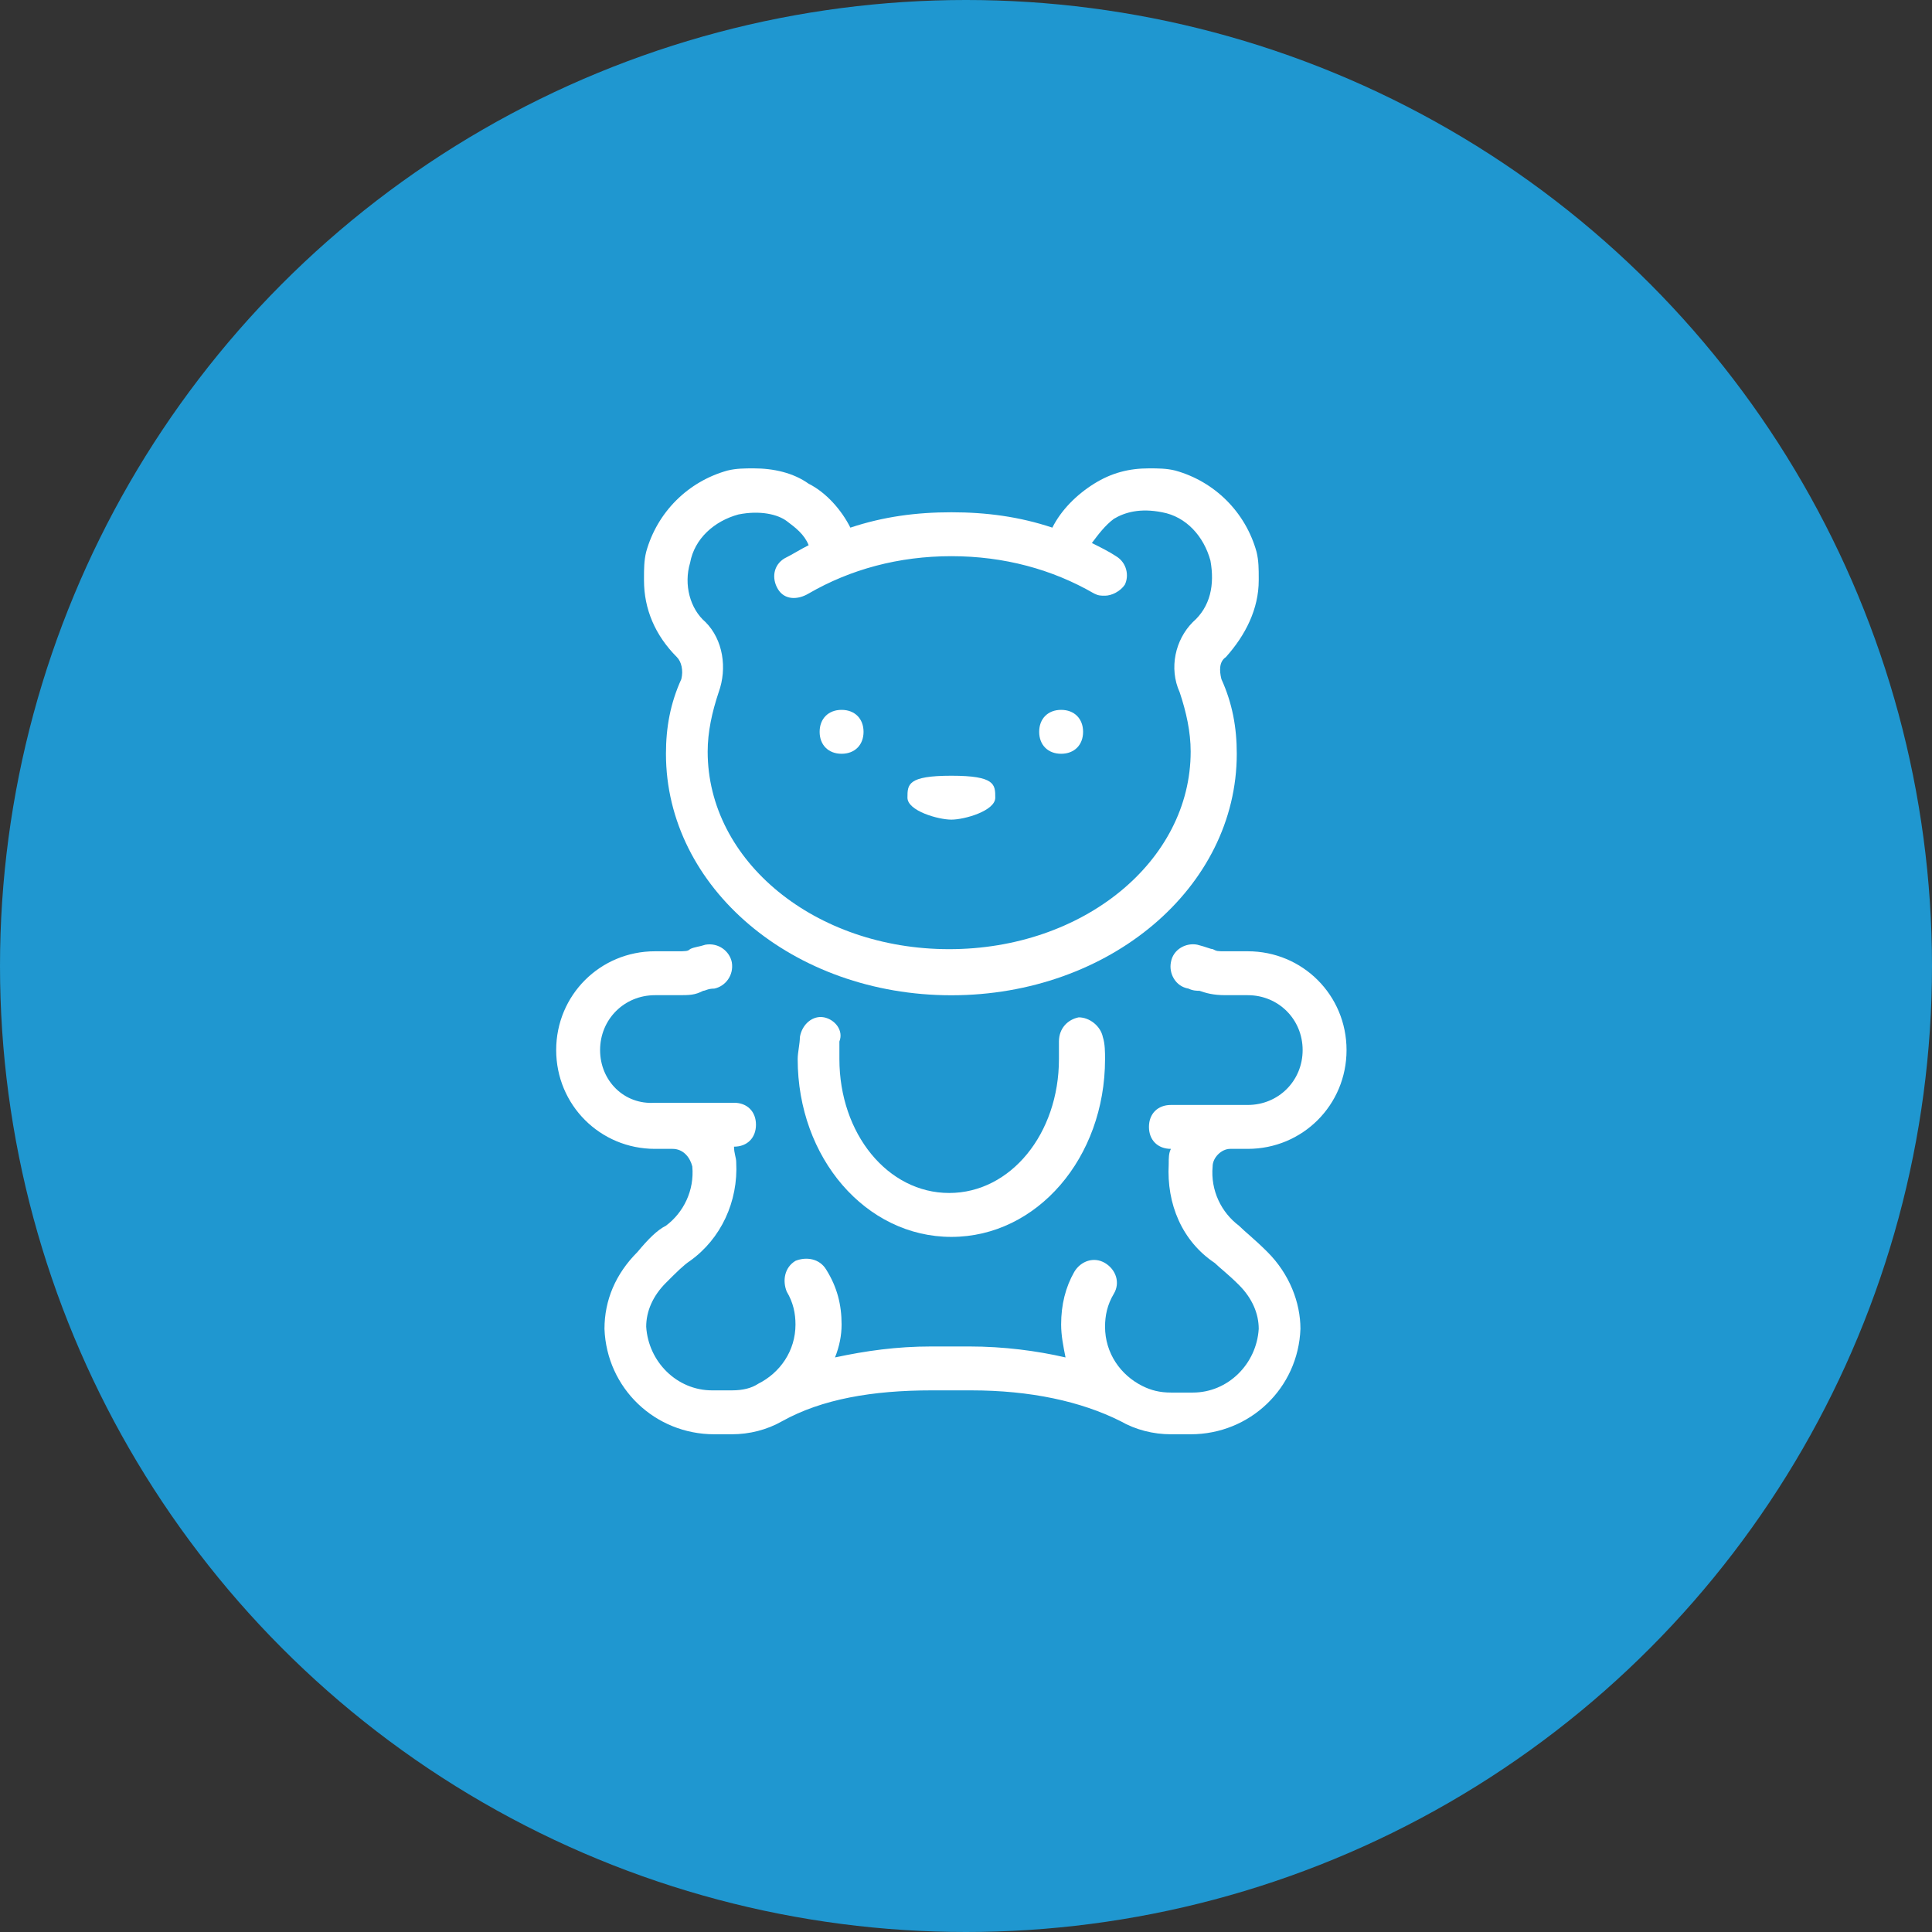
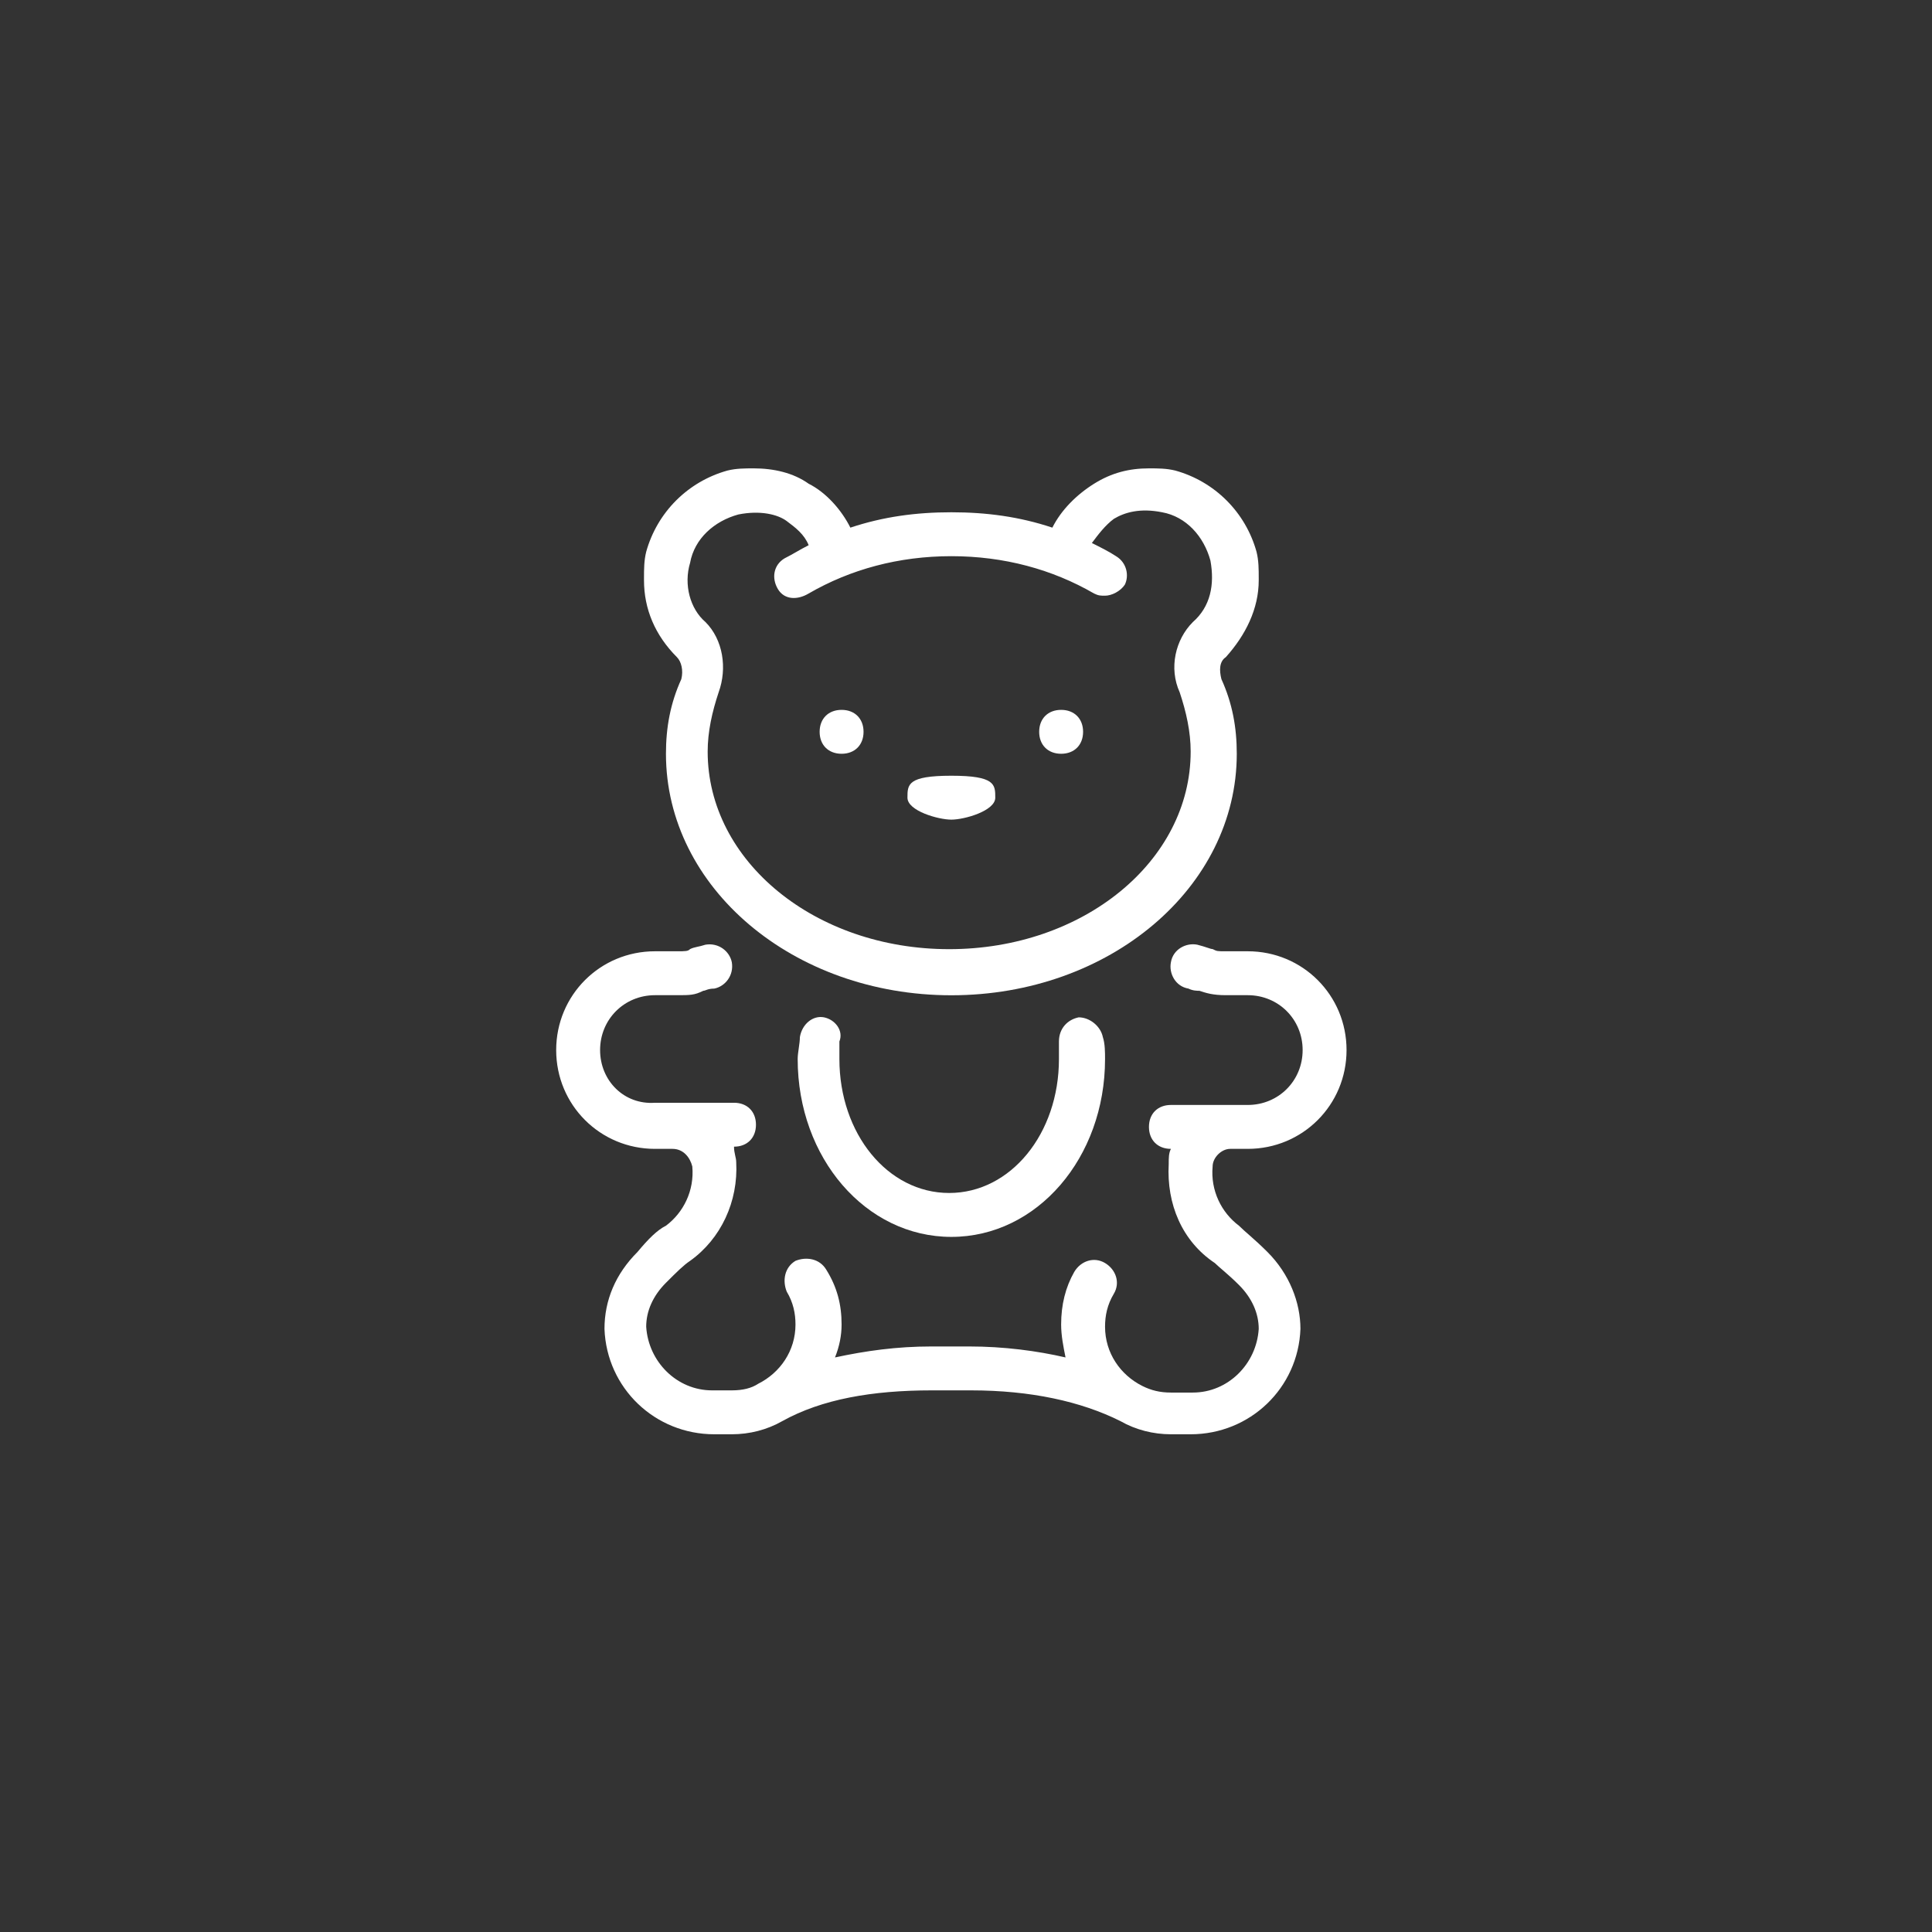
<svg xmlns="http://www.w3.org/2000/svg" width="66" height="66" viewBox="0 0 66 66" fill="none">
  <rect x="0" y="0" width="66" height="66" fill="#333333" stroke="none" />
-   <circle cx="33" cy="33" r="33" fill="#1F97D0" />
  <path d="M28.75 25.75C29.2 25.75 29.5 25.45 29.5 25C29.5 24.55 29.2 24.25 28.75 24.25C28.3 24.25 28 24.55 28 25C28 25.45 28.3 25.75 28.75 25.75Z" fill="white" />
  <path d="M36.25 25.75C36.7 25.75 37 25.45 37 25C37 24.55 36.7 24.25 36.25 24.25C35.8 24.25 35.5 24.55 35.5 25C35.5 25.45 35.8 25.75 36.25 25.75Z" fill="white" />
  <path d="M32.5 28C32.95 28 34 27.7 34 27.25C34 26.8 34 26.5 32.5 26.5C31 26.5 31 26.8 31 27.25C31 27.7 32.05 28 32.5 28Z" fill="white" />
  <path d="M23.275 23.2C22.9 24.025 22.75 24.85 22.75 25.75C22.75 30.325 27.1 34 32.5 34C37.9 34 42.25 30.325 42.25 25.75C42.25 24.85 42.1 24.025 41.725 23.2C41.65 22.9 41.65 22.6 41.875 22.45C42.55 21.7 43 20.8 43 19.825V19.75C43 19.45 43 19.15 42.925 18.85C42.55 17.5 41.5 16.45 40.15 16.075C39.85 16 39.55 16 39.25 16C38.575 16 37.975 16.15 37.375 16.525C36.775 16.9 36.25 17.425 35.95 18.025C34.825 17.65 33.7 17.5 32.5 17.5C31.3 17.5 30.175 17.65 29.05 18.025C28.75 17.425 28.225 16.825 27.625 16.525C27.1 16.15 26.425 16 25.75 16C25.45 16 25.15 16 24.85 16.075C23.5 16.45 22.45 17.5 22.075 18.85C22 19.15 22 19.45 22 19.75V19.825C22 20.8 22.375 21.7 23.125 22.45C23.275 22.6 23.35 22.9 23.275 23.2ZM23.575 19.225C23.725 18.4 24.4 17.8 25.225 17.575C25.975 17.425 26.575 17.575 26.875 17.8C27.175 18.025 27.475 18.25 27.625 18.625C27.325 18.775 27.1 18.925 26.8 19.075C26.425 19.3 26.35 19.75 26.575 20.125C26.8 20.5 27.25 20.5 27.625 20.275C29.05 19.45 30.7 19 32.5 19C34.3 19 35.95 19.45 37.375 20.275C37.525 20.35 37.6 20.35 37.75 20.35C37.975 20.35 38.275 20.2 38.425 19.975C38.575 19.675 38.5 19.225 38.125 19C37.9 18.85 37.6 18.7 37.3 18.55C37.525 18.25 37.75 17.95 38.05 17.725C38.425 17.5 38.95 17.35 39.7 17.5C40.525 17.65 41.125 18.325 41.35 19.15C41.5 19.975 41.35 20.725 40.75 21.25C40.15 21.85 39.925 22.825 40.3 23.65C40.525 24.325 40.675 25 40.675 25.675C40.675 29.425 37 32.425 32.425 32.425C27.85 32.425 24.175 29.425 24.175 25.675C24.175 25 24.325 24.325 24.55 23.65C24.85 22.825 24.7 21.85 24.1 21.25C23.575 20.8 23.35 19.975 23.575 19.225Z" fill="white" />
  <path d="M42.025 39.247H42.25H42.625C44.5 39.247 46 37.747 46 35.872C46 33.997 44.5 32.497 42.625 32.497H41.875C41.575 32.497 41.575 32.497 41.425 32.422C41.35 32.422 41.2 32.347 40.9 32.272C40.525 32.197 40.075 32.422 40 32.872C39.925 33.247 40.15 33.697 40.6 33.772C40.75 33.847 40.9 33.847 40.975 33.847C41.2 33.922 41.425 33.997 41.875 33.997H42.625C43.675 33.997 44.5 34.822 44.5 35.872C44.5 36.922 43.675 37.747 42.625 37.747H42.25H42.025H40C39.55 37.747 39.25 38.047 39.25 38.497C39.25 38.947 39.55 39.247 40 39.247C39.925 39.397 39.925 39.547 39.925 39.772C39.85 41.122 40.375 42.397 41.5 43.147C41.65 43.297 41.95 43.522 42.325 43.897C42.775 44.347 43 44.872 43 45.397C42.925 46.597 41.95 47.572 40.75 47.572H40C39.625 47.572 39.325 47.497 39.025 47.347C38.275 46.972 37.75 46.222 37.75 45.322C37.75 44.947 37.825 44.572 38.05 44.197C38.275 43.822 38.125 43.372 37.75 43.147C37.375 42.922 36.925 43.072 36.7 43.447C36.4 43.972 36.25 44.572 36.25 45.247C36.25 45.622 36.325 45.997 36.4 46.372C35.425 46.147 34.3 45.997 33.1 45.997H32.5H31.825C30.625 45.997 29.575 46.147 28.525 46.372C28.675 45.997 28.75 45.622 28.75 45.247C28.75 44.572 28.6 43.972 28.225 43.372C28 42.997 27.55 42.922 27.175 43.072C26.8 43.297 26.725 43.747 26.875 44.122C27.1 44.497 27.175 44.872 27.175 45.247C27.175 46.147 26.65 46.897 25.9 47.272C25.675 47.422 25.375 47.497 25 47.497H24.325C23.125 47.497 22.15 46.522 22.075 45.322C22.075 44.797 22.3 44.272 22.75 43.822C23.125 43.447 23.35 43.222 23.575 43.072C24.625 42.322 25.225 41.047 25.15 39.697C25.15 39.547 25.075 39.397 25.075 39.172C25.525 39.172 25.825 38.872 25.825 38.422C25.825 37.972 25.525 37.672 25.075 37.672H22.975H22.75H22.375C21.325 37.747 20.5 36.922 20.5 35.872C20.5 34.822 21.325 33.997 22.375 33.997H23.125C23.575 33.997 23.725 33.997 24.025 33.847C24.1 33.847 24.175 33.772 24.4 33.772C24.775 33.697 25.075 33.322 25 32.872C24.925 32.497 24.55 32.197 24.1 32.272C23.875 32.347 23.725 32.347 23.575 32.422C23.5 32.497 23.425 32.497 23.125 32.497H22.375C20.5 32.497 19 33.997 19 35.872C19 37.747 20.5 39.247 22.375 39.247H22.75H22.975C23.35 39.247 23.575 39.547 23.65 39.847C23.725 40.672 23.35 41.422 22.75 41.872C22.45 42.022 22.15 42.322 21.775 42.772C21.025 43.522 20.65 44.422 20.65 45.397C20.725 47.422 22.375 48.997 24.4 48.997H25C25.6 48.997 26.2 48.847 26.725 48.547C28.075 47.797 29.8 47.497 31.825 47.497H32.5H33.175C35.2 47.497 36.925 47.872 38.275 48.547C38.8 48.847 39.4 48.997 40 48.997H40.675C42.7 48.997 44.35 47.422 44.425 45.397C44.425 44.497 44.05 43.522 43.3 42.772C42.85 42.322 42.55 42.097 42.325 41.872C41.725 41.422 41.35 40.672 41.425 39.847C41.425 39.547 41.725 39.247 42.025 39.247Z" fill="white" />
  <path d="M28.15 34.754C27.775 34.679 27.4 34.979 27.325 35.429C27.325 35.654 27.25 35.954 27.25 36.179C27.25 39.554 29.575 42.254 32.5 42.254C35.425 42.254 37.75 39.554 37.75 36.179C37.75 35.954 37.75 35.654 37.675 35.429C37.6 35.054 37.225 34.754 36.85 34.754C36.475 34.829 36.175 35.129 36.175 35.579C36.175 35.804 36.175 35.954 36.175 36.179C36.175 38.729 34.525 40.754 32.425 40.754C30.325 40.754 28.675 38.729 28.675 36.179C28.675 35.954 28.675 35.804 28.675 35.579C28.825 35.204 28.525 34.829 28.15 34.754Z" fill="white" />
</svg>